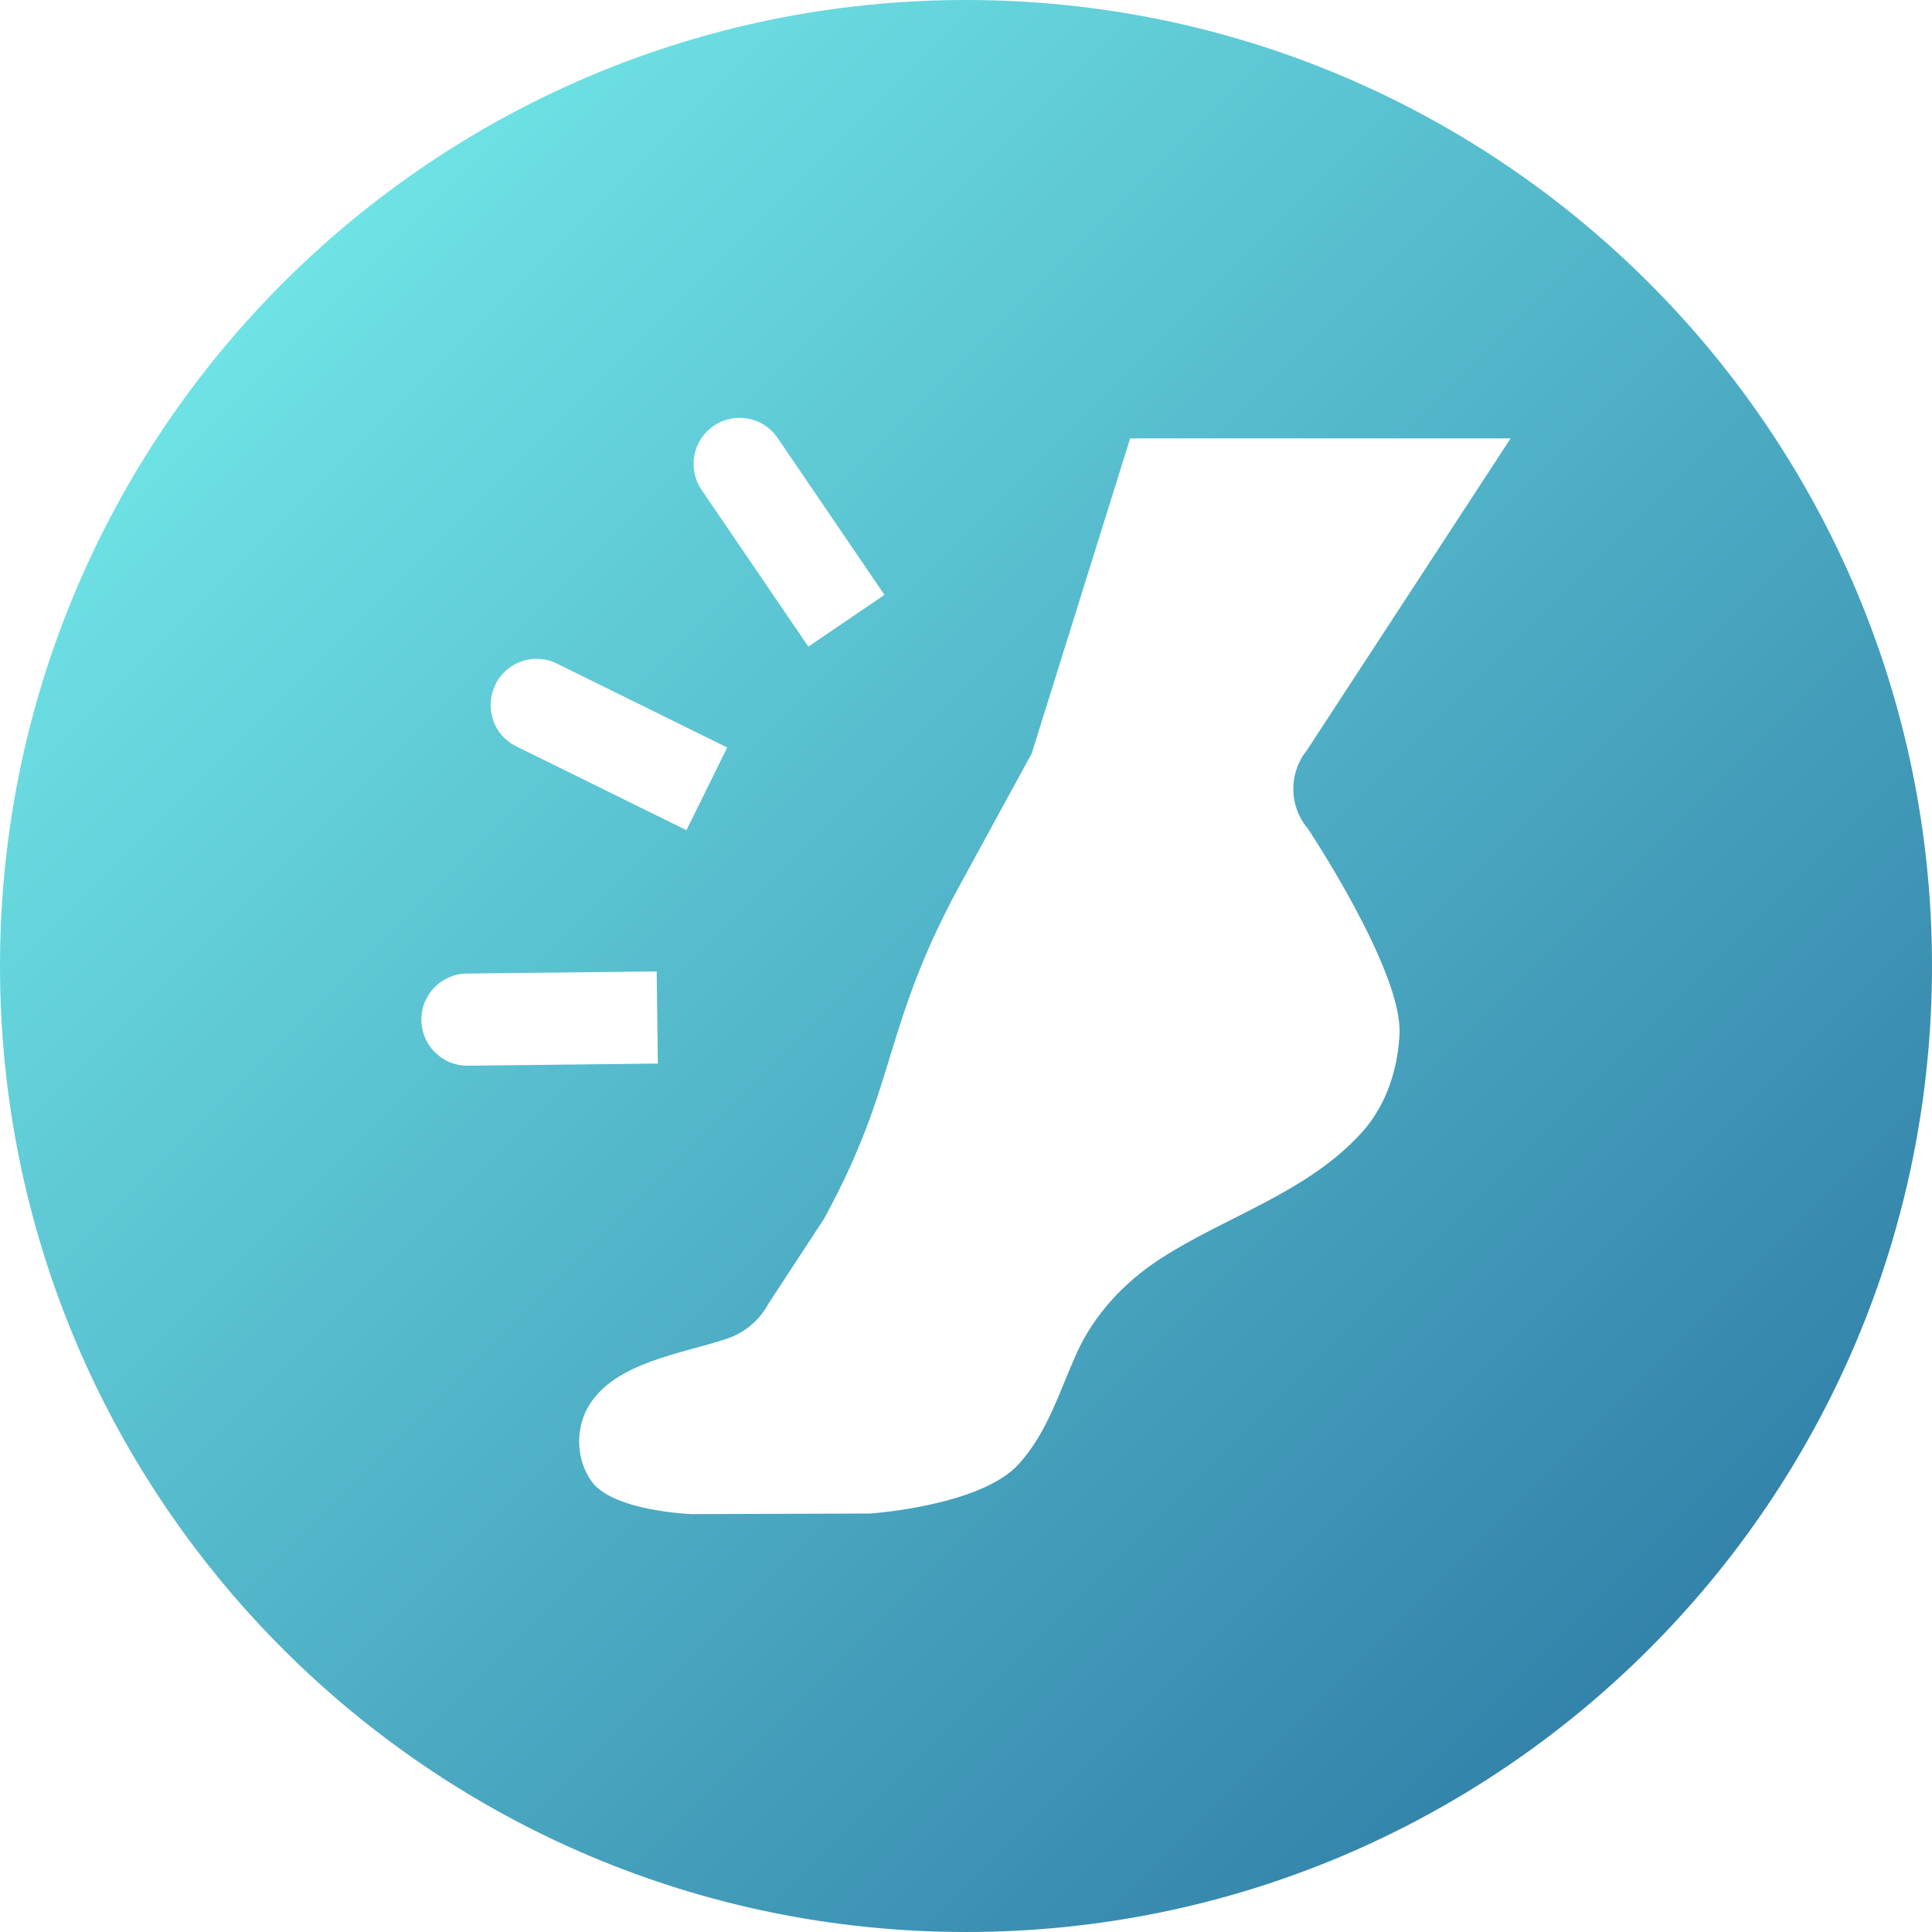
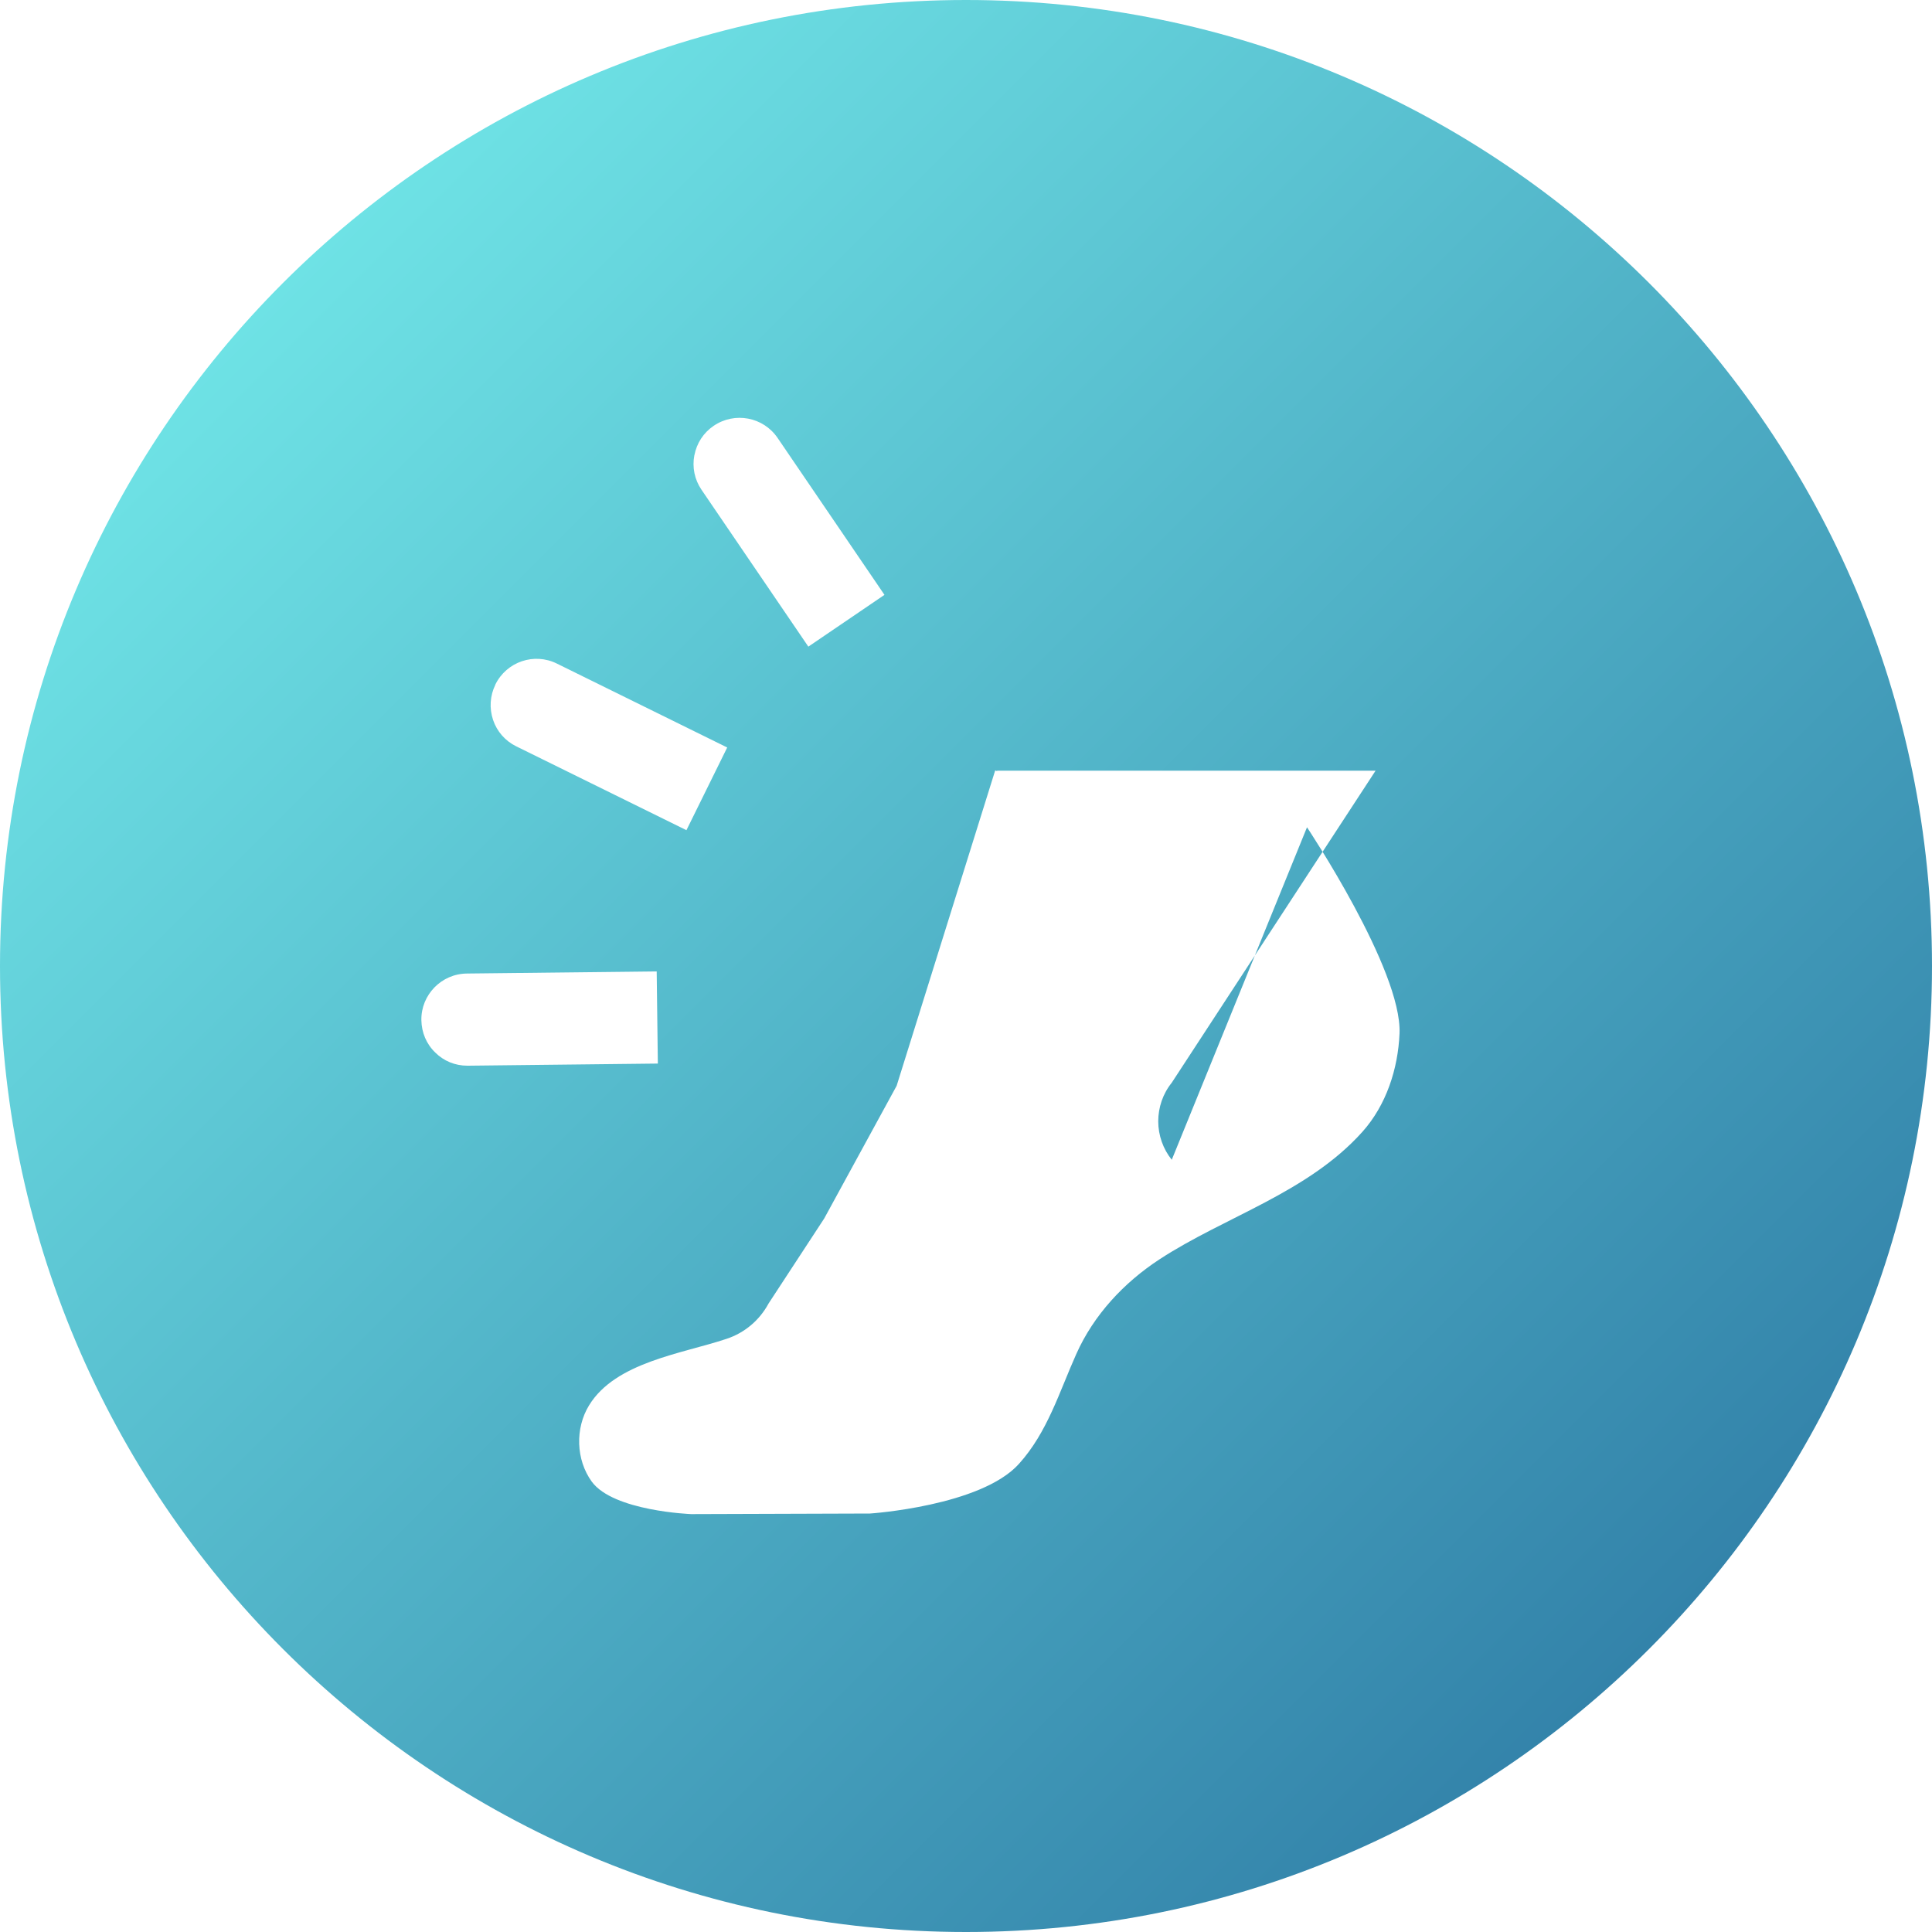
<svg xmlns="http://www.w3.org/2000/svg" viewBox="0 0 100 100">
  <linearGradient id="a" gradientUnits="userSpaceOnUse" x1="14.64" x2="85.36" y1="14.64" y2="85.36">
    <stop offset="0" stop-color="#6ee2e5" />
    <stop offset="1" stop-color="#3383aa" />
  </linearGradient>
-   <path d="m50 0c-27.61 0-50 22.39-50 50s22.39 50 50 50 50-22.39 50-50-22.39-50-50-50zm-14.06 23.57c.12-.63.47-1.17 1-1.53 1.09-.74 2.57-.46 3.31.63l5.53 8.12-3.94 2.68-5.53-8.12c-.36-.53-.49-1.16-.37-1.79zm-10.3 11.86c.58-1.18 2.01-1.67 3.19-1.08l8.81 4.34-2.11 4.28-8.81-4.34c-.57-.28-1-.77-1.2-1.37s-.16-1.25.12-1.82zm-1.45 19.73c-.63 0-1.22-.24-1.66-.68-.46-.44-.71-1.04-.72-1.68-.02-1.31 1.04-2.4 2.36-2.41l9.82-.11.06 4.77-9.82.11s-.02 0-.03 0zm43.46-12.34s4.92 7.37 4.79 10.67c-.08 1.85-.69 3.71-1.92 5.09-2.83 3.16-7.12 4.39-10.5 6.6-1.84 1.2-3.41 2.88-4.31 4.9-.88 1.96-1.49 4.05-2.97 5.69-1.97 2.19-7.71 2.57-7.71 2.57l-9.25.03s-4.03-.15-5.15-1.68c-.82-1.13-.87-2.76-.14-3.95 1.37-2.24 4.81-2.67 7.11-3.44.94-.31 1.71-.96 2.18-1.83l2.88-4.4c1.91-3.51 2.65-5.9 3.42-8.42.77-2.51 1.57-5.1 3.57-8.78l3.75-6.87 5.1-16.32.1.03v-.02h19.59l-10.55 16.15c-.46.57-.7 1.28-.7 2s.25 1.43.7 1.99z" fill="url(#a)" />
+   <path d="m50 0c-27.61 0-50 22.39-50 50s22.39 50 50 50 50-22.39 50-50-22.39-50-50-50zm-14.06 23.57c.12-.63.47-1.17 1-1.53 1.09-.74 2.57-.46 3.31.63l5.53 8.12-3.94 2.68-5.53-8.12c-.36-.53-.49-1.16-.37-1.79zm-10.3 11.86c.58-1.18 2.01-1.67 3.19-1.08l8.81 4.34-2.11 4.28-8.81-4.34c-.57-.28-1-.77-1.2-1.37s-.16-1.25.12-1.82zm-1.45 19.73c-.63 0-1.22-.24-1.66-.68-.46-.44-.71-1.04-.72-1.68-.02-1.31 1.04-2.4 2.36-2.41l9.82-.11.06 4.77-9.82.11s-.02 0-.03 0zm43.46-12.34s4.92 7.37 4.79 10.67c-.08 1.85-.69 3.71-1.92 5.09-2.83 3.16-7.12 4.39-10.5 6.6-1.84 1.2-3.41 2.88-4.31 4.9-.88 1.96-1.49 4.05-2.97 5.69-1.97 2.19-7.71 2.57-7.71 2.57l-9.25.03s-4.03-.15-5.15-1.68c-.82-1.13-.87-2.76-.14-3.95 1.37-2.24 4.81-2.67 7.11-3.44.94-.31 1.71-.96 2.18-1.83l2.88-4.4l3.75-6.87 5.1-16.32.1.03v-.02h19.59l-10.55 16.15c-.46.57-.7 1.28-.7 2s.25 1.43.7 1.99z" fill="url(#a)" />
</svg>